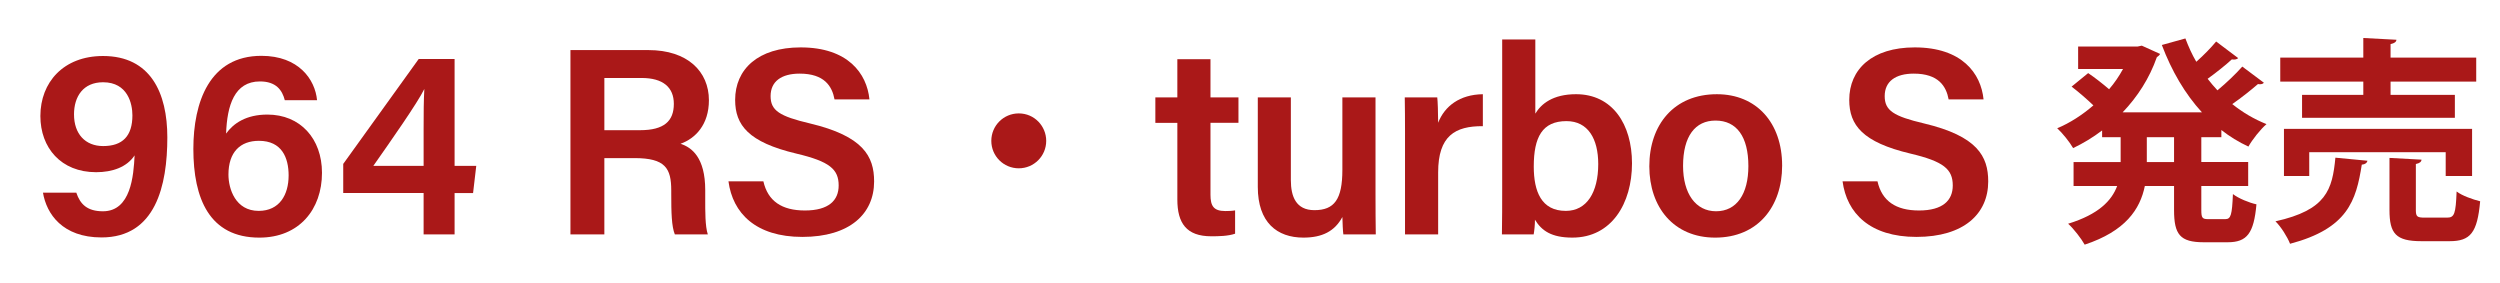
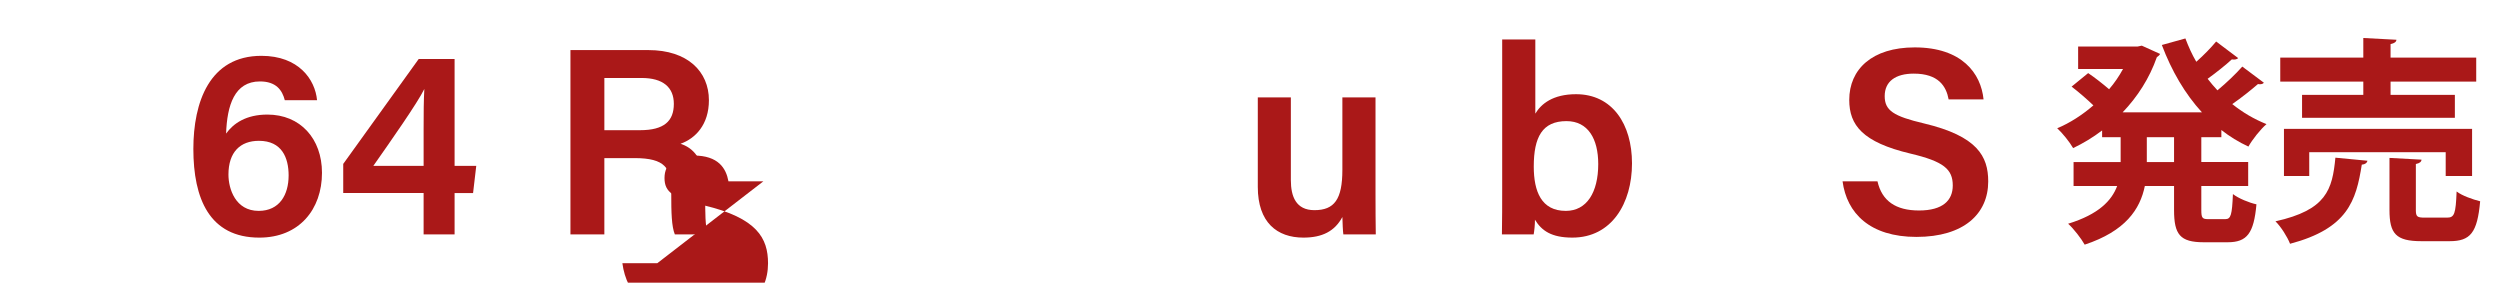
<svg xmlns="http://www.w3.org/2000/svg" id="_レイヤー_2" width="309.565" height="35" viewBox="0 0 309.565 35">
  <defs>
    <style>.cls-1{fill:#aa1818;}.cls-2{fill:none;}</style>
  </defs>
  <g id="_作業">
-     <path class="cls-1" d="M9.45,23.86c.48,1.441,1.371,2.302,3.298,2.302,3.457,0,3.797-4.402,3.919-6.923-.95,1.448-2.732,2.084-4.765,2.084-4.351,0-6.902-3.023-6.902-6.958,0-4.166,2.858-7.43,7.758-7.43,5.89,0,7.962,4.575,7.962,10.073,0,5.968-1.443,12.393-8.153,12.393-4.819,0-6.804-2.905-7.246-5.543h4.13ZM9.165,14.171c0,2.405,1.39,3.916,3.609,3.916,2.404,0,3.622-1.243,3.622-3.807,0-1.416-.567-4.094-3.632-4.094-2.447,0-3.6,1.748-3.6,3.985Z" />
    <path class="cls-1" d="M35.265,12.406c-.319-1.243-1.074-2.322-3.076-2.322-3.164,0-4.071,2.969-4.193,6.458.904-1.26,2.473-2.354,5.121-2.354,4.057,0,6.754,2.973,6.754,7.215,0,4.512-2.813,8.021-7.755,8.021-6.192,0-8.173-4.852-8.173-10.981,0-5.765,1.983-11.529,8.428-11.529,4.617,0,6.651,2.931,6.889,5.493h-3.994ZM35.74,21.732c0-2.188-.825-4.295-3.682-4.295-2.306,0-3.77,1.398-3.77,4.176,0,1.769.864,4.5,3.743,4.5,2.586,0,3.708-2.005,3.708-4.38Z" />
    <path class="cls-1" d="M52.454,29.026v-5.124h-9.953v-3.607l9.342-12.986h4.447v13.227h2.683l-.394,3.366h-2.289v5.124h-3.836ZM52.454,16.12c0-2.124.01-3.719.09-5.102-.868,1.769-4.176,6.469-6.314,9.518h6.225v-4.416Z" />
    <path class="cls-1" d="M74.835,19.576v9.45h-4.199V6.201h9.65c4.878,0,7.496,2.674,7.496,6.212,0,3.03-1.68,4.736-3.514,5.39,1.381.445,3.058,1.696,3.058,5.739v1.076c0,1.548-.017,3.379.32,4.409h-4.083c-.406-.99-.445-2.723-.445-5.05v-.386c0-2.754-.729-4.014-4.551-4.014h-3.732ZM74.835,16.121h4.421c2.972,0,4.183-1.125,4.183-3.259,0-2.052-1.34-3.206-3.988-3.206h-4.615v6.465Z" />
-     <path class="cls-1" d="M94.525,22.451c.555,2.445,2.276,3.612,5.147,3.612,2.951,0,4.176-1.256,4.176-3.094,0-2.006-1.109-2.975-5.244-3.952-5.926-1.406-7.574-3.523-7.574-6.648,0-3.777,2.812-6.5,8.11-6.5,5.847,0,8.2,3.218,8.521,6.44h-4.324c-.297-1.619-1.244-3.193-4.318-3.193-2.27,0-3.599.973-3.599,2.783,0,1.778,1.079,2.49,4.873,3.385,6.595,1.571,7.945,4.063,7.945,7.182,0,4.001-3.008,6.869-8.887,6.869-5.776,0-8.628-2.95-9.149-6.885h4.323Z" />
-     <path class="cls-1" d="M129.548,17.442c0,1.881-1.519,3.399-3.4,3.399s-3.398-1.518-3.398-3.399,1.518-3.4,3.398-3.4c1.947,0,3.4,1.584,3.4,3.4Z" />
-     <path class="cls-1" d="M143.062,12.061h2.723v-4.732h4.103v4.732h3.465v3.148h-3.465v8.899c0,1.409.396,2.025,1.842,2.025.31,0,.817-.01,1.207-.082v2.887c-.862.301-2.048.32-2.948.32-3.084,0-4.203-1.635-4.203-4.552v-9.496h-2.723v-3.148Z" />
+     <path class="cls-1" d="M94.525,22.451h-4.324c-.297-1.619-1.244-3.193-4.318-3.193-2.27,0-3.599.973-3.599,2.783,0,1.778,1.079,2.49,4.873,3.385,6.595,1.571,7.945,4.063,7.945,7.182,0,4.001-3.008,6.869-8.887,6.869-5.776,0-8.628-2.95-9.149-6.885h4.323Z" />
    <path class="cls-1" d="M170.324,24.092c0,1.64.01,3.59.033,4.934h-4.015c-.065-.452-.098-1.403-.121-2.154-.947,1.762-2.492,2.55-4.828,2.55-3.256,0-5.645-1.873-5.645-6.275v-11.086h4.094v10.251c0,1.993.619,3.711,2.916,3.711,2.47,0,3.463-1.339,3.463-4.994v-8.968h4.103v12.031Z" />
-     <path class="cls-1" d="M173.979,16.665c0-1.916-.01-3.359-.033-4.604h4.024c.056.412.111,1.978.111,3.141.795-2.059,2.676-3.498,5.535-3.537v3.957c-3.433-.023-5.535,1.196-5.535,5.725v7.679h-4.103v-12.361Z" />
    <path class="cls-1" d="M186.01,4.887h4.103v9.183c.723-1.211,2.178-2.405,5.043-2.405,4.496,0,6.928,3.71,6.928,8.562,0,4.96-2.528,9.195-7.381,9.195-2.587,0-3.801-.844-4.636-2.217,0,.663-.079,1.382-.159,1.821h-3.931c.033-1.858.033-3.74.033-5.598V4.887ZM197.903,20.306c0-3.108-1.259-5.308-3.932-5.308-2.992,0-4.051,1.972-4.051,5.625,0,3.085.94,5.49,3.969,5.49,2.593,0,4.014-2.287,4.014-5.806Z" />
-     <path class="cls-1" d="M220.675,20.511c0,5.051-2.981,8.912-8.293,8.912-5.126,0-8.153-3.756-8.153-8.832,0-5.159,3.07-8.925,8.365-8.925,4.898,0,8.081,3.525,8.081,8.845ZM208.407,20.544c0,3.419,1.557,5.615,4.084,5.615,2.569,0,4.004-2.151,4.004-5.592,0-3.64-1.447-5.638-4.07-5.638-2.513,0-4.018,1.932-4.018,5.615Z" />
    <path class="cls-1" d="M232.48,22.451c.555,2.445,2.276,3.612,5.147,3.612,2.951,0,4.176-1.256,4.176-3.094,0-2.006-1.109-2.975-5.244-3.952-5.926-1.406-7.574-3.523-7.574-6.648,0-3.777,2.812-6.5,8.11-6.5,5.847,0,8.2,3.218,8.521,6.44h-4.324c-.297-1.619-1.244-3.193-4.318-3.193-2.27,0-3.599.973-3.599,2.783,0,1.778,1.079,2.49,4.873,3.385,6.595,1.571,7.945,4.063,7.945,7.182,0,4.001-3.008,6.869-8.887,6.869-5.776,0-8.628-2.95-9.149-6.885h4.323Z" />
    <path class="cls-1" d="M275.062,16.987h-2.482v3.077h5.803v2.969h-5.803v2.942c0,.999.107,1.161.863,1.161h2.105c.701,0,.837-.54.945-3.104.701.54,2.023,1.08,2.914,1.269-.323,3.59-1.16,4.697-3.562,4.697h-2.969c-2.942,0-3.672-.972-3.672-3.995v-2.969h-3.617c-.594,2.888-2.402,5.587-7.449,7.261-.405-.729-1.377-1.998-2.052-2.591,3.779-1.161,5.398-2.861,6.073-4.67h-5.398v-2.969h5.83v-3.077h-2.294v-.837c-1.134.864-2.349,1.593-3.59,2.187-.433-.756-1.323-1.863-1.971-2.456,1.565-.648,3.104-1.647,4.481-2.834-.729-.702-1.809-1.647-2.699-2.322l2.051-1.674c.811.54,1.836,1.35,2.592,1.998.674-.783,1.241-1.62,1.727-2.51h-5.561v-2.78h7.369l.514-.108,2.268,1.026c-.082.162-.244.297-.405.405-.918,2.618-2.402,4.913-4.237,6.829h9.824c-2.105-2.294-3.752-5.129-4.967-8.341l2.916-.81c.378.999.81,1.97,1.35,2.888.918-.81,1.836-1.755,2.456-2.51l2.727,2.052c-.162.189-.513.216-.783.162-.729.675-1.943,1.646-2.996,2.402.378.486.782.972,1.215,1.431,1.106-.918,2.294-2.052,3.077-2.942l2.672,1.998c-.107.135-.27.189-.485.189-.081,0-.162,0-.243-.027-.81.702-2.051,1.701-3.186,2.483,1.27,1.026,2.699,1.863,4.238,2.483-.756.648-1.754,1.917-2.24,2.78-1.215-.567-2.321-1.242-3.348-2.052v.891ZM269.204,20.064v-3.077h-3.373v3.077h3.373Z" />
    <path class="cls-1" d="M293.151,19.902c-.054.27-.297.459-.701.486-.702,4.481-1.755,7.909-8.881,9.798-.324-.837-1.135-2.133-1.809-2.78,6.316-1.404,7.045-3.914,7.423-7.882l3.968.378ZM292.639,11.751v-1.647h-10.284v-2.969h10.284v-2.429l4.103.216c-.027.27-.242.432-.729.54v1.673h10.607v2.969h-10.607v1.647h7.963v2.834h-18.922v-2.834h7.585ZM306.108,21.792h-3.267v-2.942h-16.897v2.942h-3.131v-5.831h23.295v5.831ZM299.144,25.976c0,.864.162.972,1.134.972h2.727c.917,0,1.079-.459,1.188-3.239.647.513,2.024.999,2.915,1.215-.351,3.914-1.215,4.94-3.779,4.94h-3.508c-3.158,0-3.941-.945-3.941-3.86v-6.451l3.968.216c-.026.27-.216.432-.702.54v5.668Z" />
    <rect class="cls-2" width="309.565" height="35" />
  </g>
</svg>